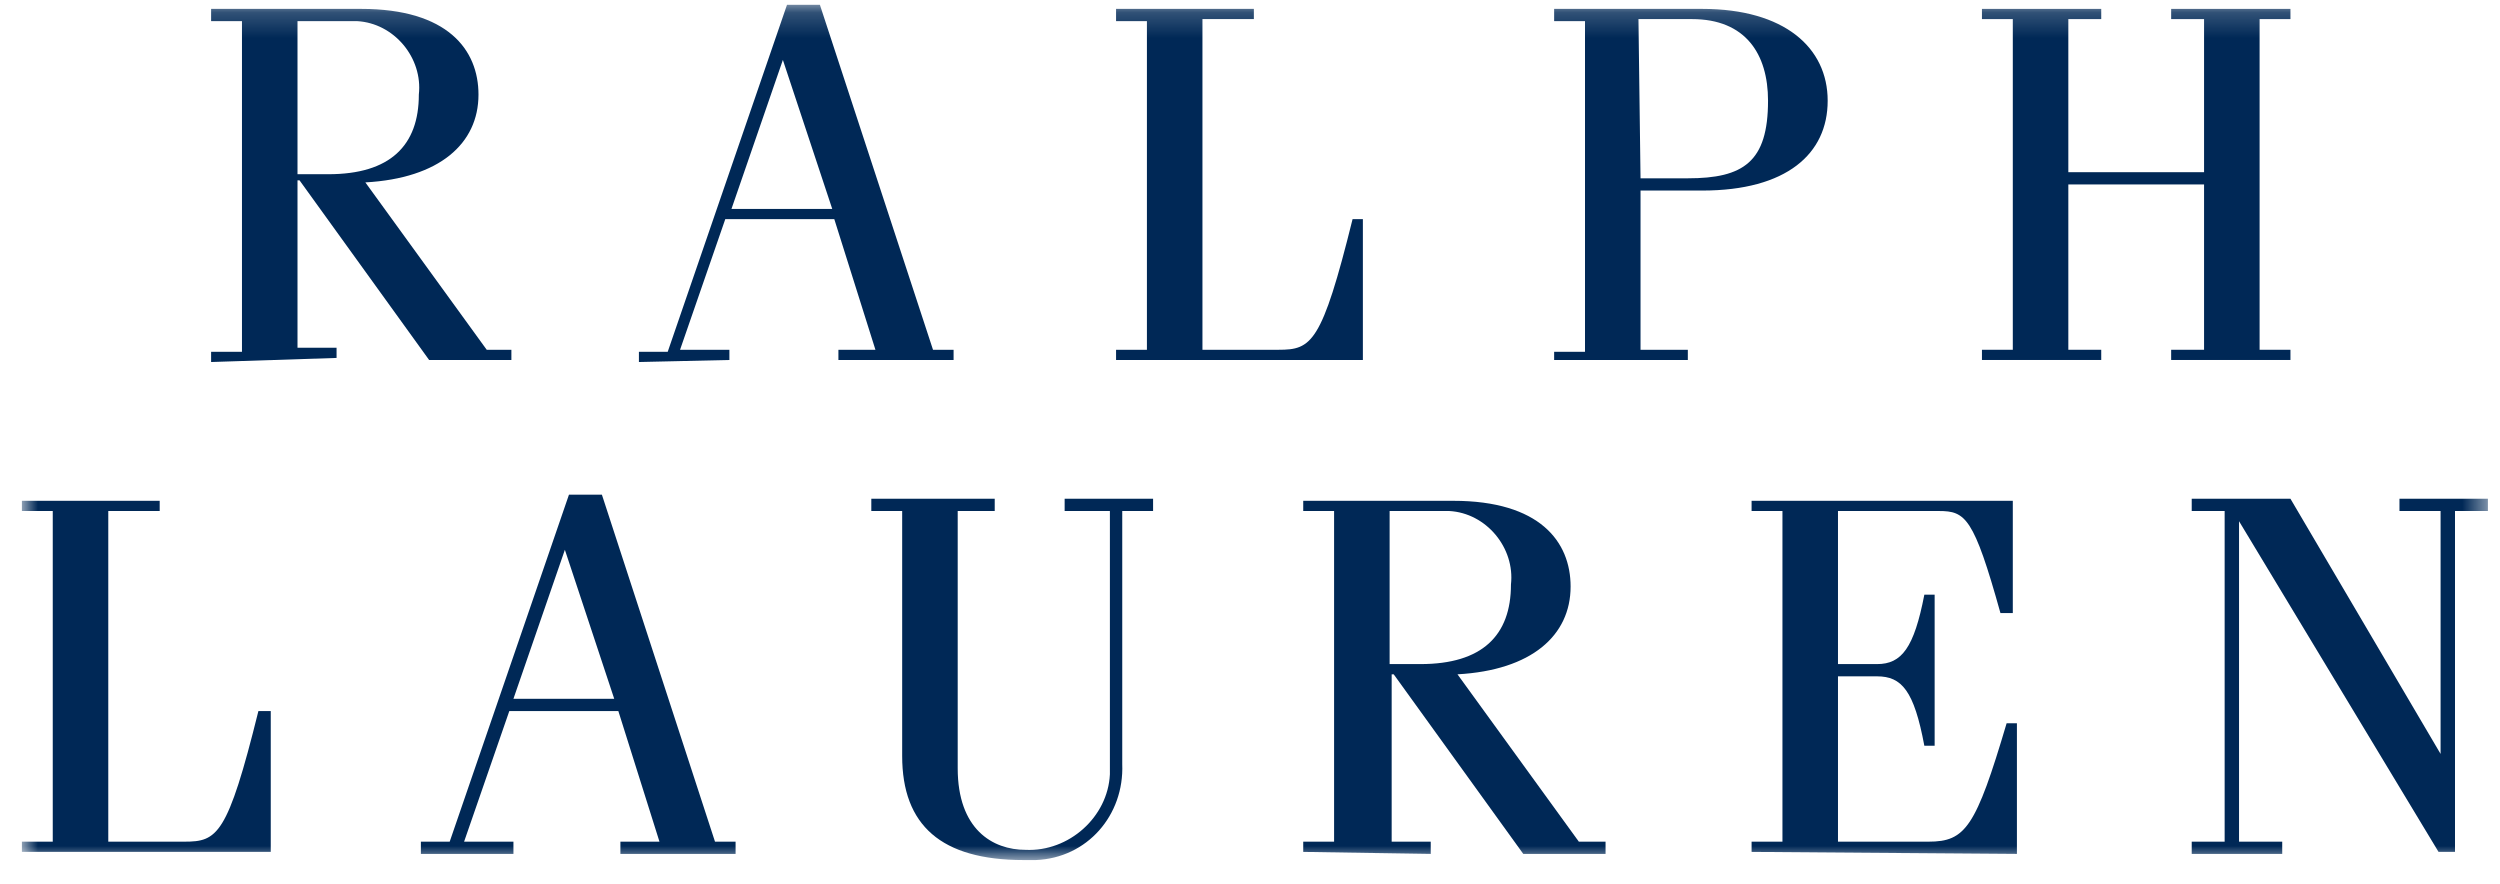
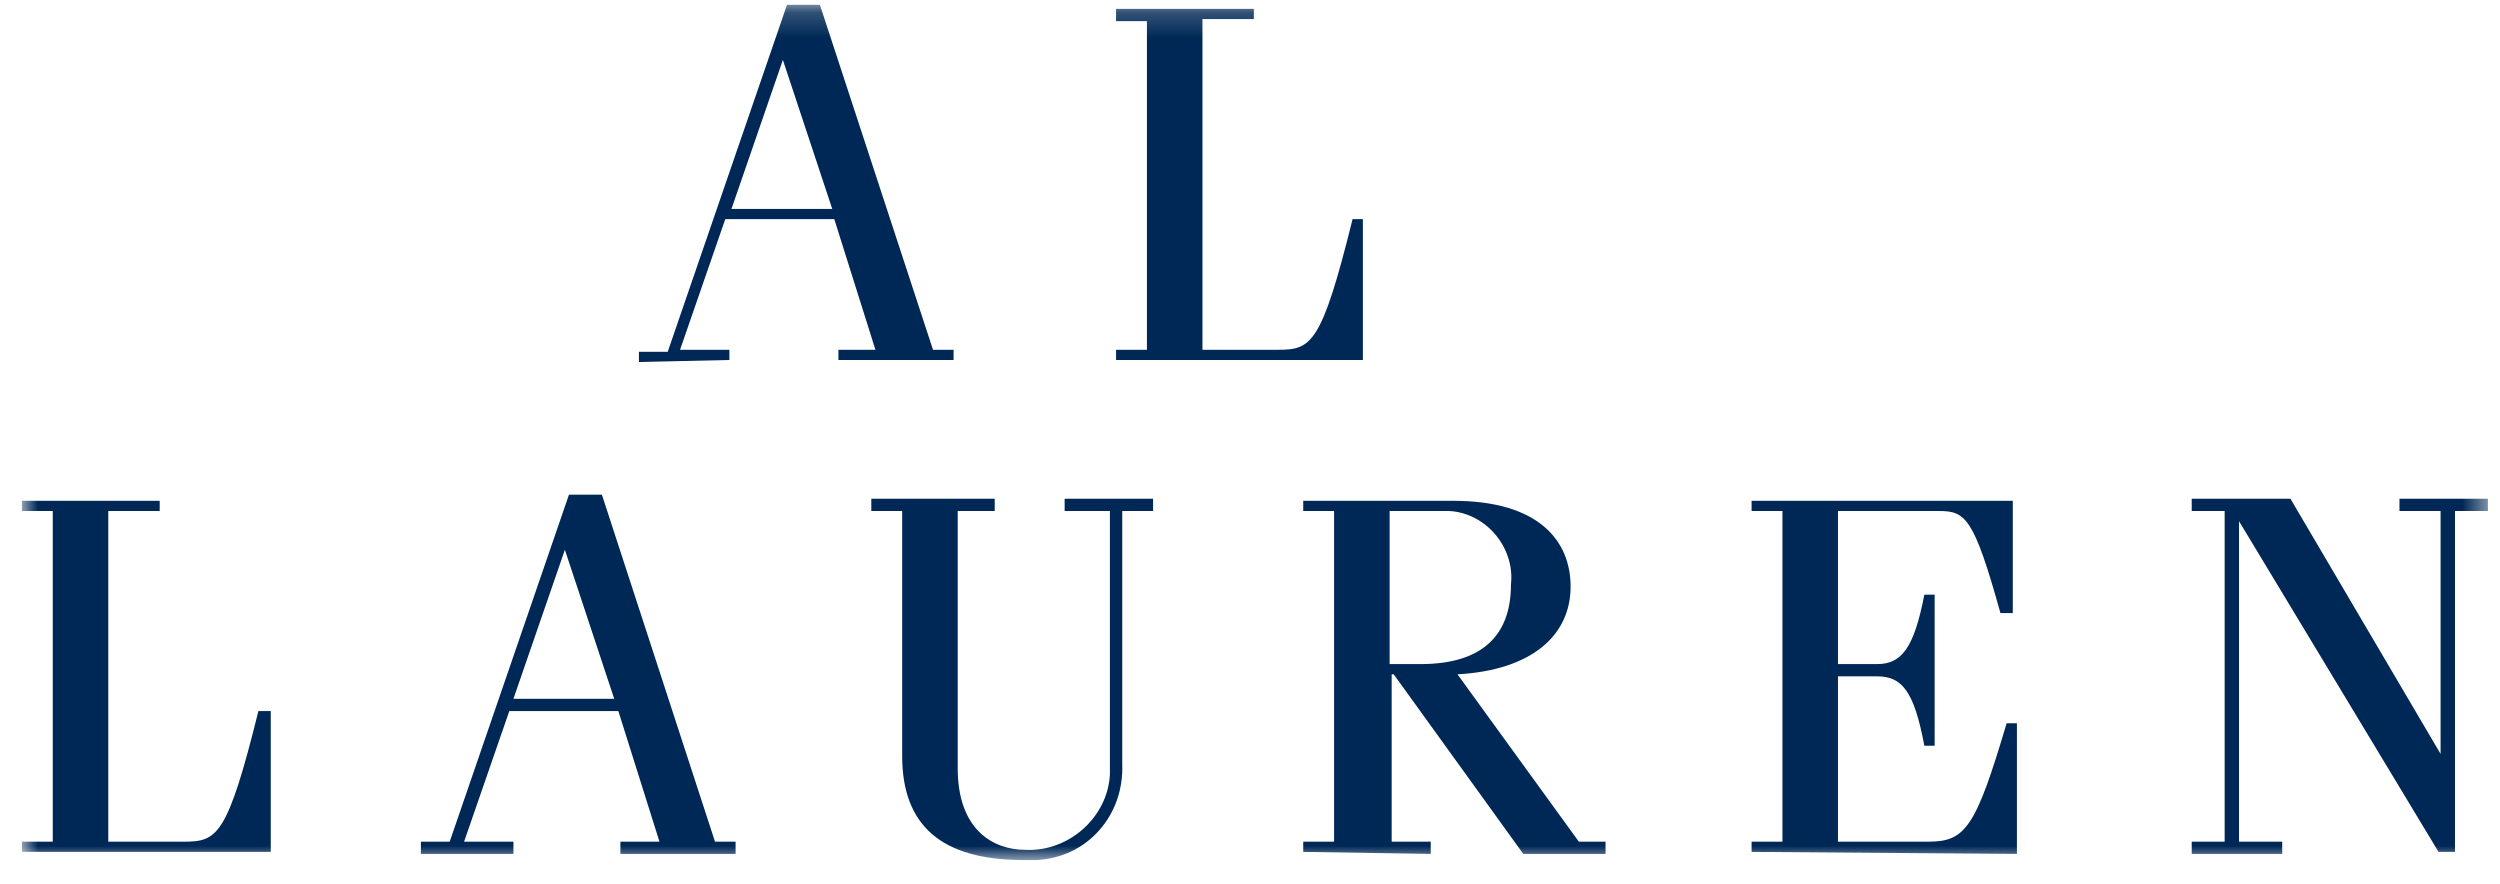
<svg xmlns="http://www.w3.org/2000/svg" width="99" height="35" viewBox="0 0 99 35" fill="none">
  <mask id="mask0_12_2828" style="mask-type:luminance" maskUnits="userSpaceOnUse" x="0" y="0" width="99" height="35">
    <path d="M0.867 0.191H98.521V34.058H0.867V0.191Z" fill="white" />
  </mask>
  <g mask="url(#mask0_12_2828)">
-     <path d="M8.36 14.336V13.931H9.582V0.837H8.36V0.352H14.305C17.726 0.352 18.948 1.969 18.948 3.747C18.948 5.687 17.4 7.061 14.468 7.223L19.274 13.851H20.251V14.255H16.993L11.862 7.142H11.781V13.77H13.328V14.174L8.36 14.336ZM11.781 6.899H13.002C15.446 6.899 16.586 5.768 16.586 3.747C16.749 2.292 15.609 0.918 14.143 0.837C13.98 0.837 13.817 0.837 13.654 0.837H11.781V6.899Z" fill="#002856" />
    <path d="M25.301 14.336V13.932H26.441L31.165 0.191H32.468L36.947 13.851H37.762V14.255H33.201V13.851H34.667L33.038 8.678H28.721L26.93 13.851H28.884V14.255L25.301 14.336ZM28.966 8.274H32.957L31.002 2.373L28.966 8.274Z" fill="#002856" />
    <path d="M47.617 13.851H50.63C51.934 13.851 52.341 13.608 53.562 8.678H53.97V14.255H44.196V13.851H45.418V0.837H44.196V0.352H49.653V0.756H47.617V13.851Z" fill="#002856" />
-     <path d="M61.544 14.336V13.931H62.766V0.837H61.544V0.352H67.408C70.666 0.352 72.376 1.888 72.376 3.99C72.376 6.091 70.748 7.546 67.408 7.546H64.965V13.851H66.838V14.255H61.544V14.336ZM64.965 7.061H66.838C69.037 7.061 70.014 6.414 70.014 3.99C70.014 2.131 69.119 0.756 67.001 0.756H64.883L64.965 7.061Z" fill="#002856" />
-     <path d="M81.906 7.304V13.851H83.209V14.255H78.485V13.851H79.707V0.756H78.485V0.352H83.209V0.756H81.906V6.819H87.281V0.756H85.978V0.352H90.702V0.756H89.48V13.851H90.702V14.255H85.978V13.851H87.281V7.304H81.906Z" fill="#002856" />
    <path d="M4.288 33.33H7.301C8.604 33.33 9.011 33.088 10.233 28.157H10.722V33.735H0.867V33.33H2.089V20.236H0.867V19.832H6.324V20.236H4.288V33.33Z" fill="#002856" />
    <path d="M16.667 33.734V33.33H17.808L22.531 19.589H23.835L28.314 33.33H29.129V33.815H24.568V33.33H26.115L24.486 28.157H20.169L18.378 33.33H20.332V33.815H16.667V33.734ZM20.332 27.672H24.323L22.369 21.772L20.332 27.672Z" fill="#002856" />
    <path d="M39.391 19.751V20.236H37.925V30.421C37.925 32.846 39.309 33.654 40.613 33.654C42.323 33.735 43.87 32.361 43.952 30.663C43.952 30.502 43.952 30.421 43.952 30.259V20.236H42.16V19.751H45.662V20.236H44.441V30.259C44.522 32.28 43.056 33.977 41.02 34.058C40.857 34.058 40.694 34.058 40.531 34.058C37.273 34.058 35.726 32.684 35.726 29.936V20.236H34.504V19.751H39.391Z" fill="#002856" />
    <path d="M51.608 33.735V33.33H52.83V20.236H51.608V19.832H57.553C60.974 19.832 62.196 21.449 62.196 23.227C62.196 25.167 60.648 26.541 57.716 26.703L62.522 33.33H63.58V33.815H60.322L55.191 26.703H55.11V33.33H56.657V33.815L51.608 33.735ZM55.029 26.298H56.25C58.694 26.298 59.834 25.167 59.834 23.146C59.997 21.691 58.856 20.317 57.391 20.236C57.228 20.236 57.065 20.236 56.902 20.236H55.029V26.298Z" fill="#002856" />
    <path d="M69.363 33.735V33.33H70.585V20.236H69.363V19.832H79.707V24.278H79.218C78.159 20.479 77.833 20.236 76.775 20.236H72.784V26.298H74.331C75.309 26.298 75.797 25.652 76.204 23.55H76.612V29.532H76.204C75.797 27.349 75.309 26.783 74.331 26.783H72.784V33.33H76.367C77.833 33.33 78.241 32.765 79.462 28.642H79.87V33.815L69.363 33.735Z" fill="#002856" />
    <path d="M88.666 20.64V33.331H90.376V33.815H86.792V33.331H88.096V20.236H86.792V19.751H90.702L96.647 29.855V20.236H95.019V19.751H98.521V20.236H97.218V33.735H96.566L88.666 20.64Z" fill="#002856" />
  </g>
</svg>